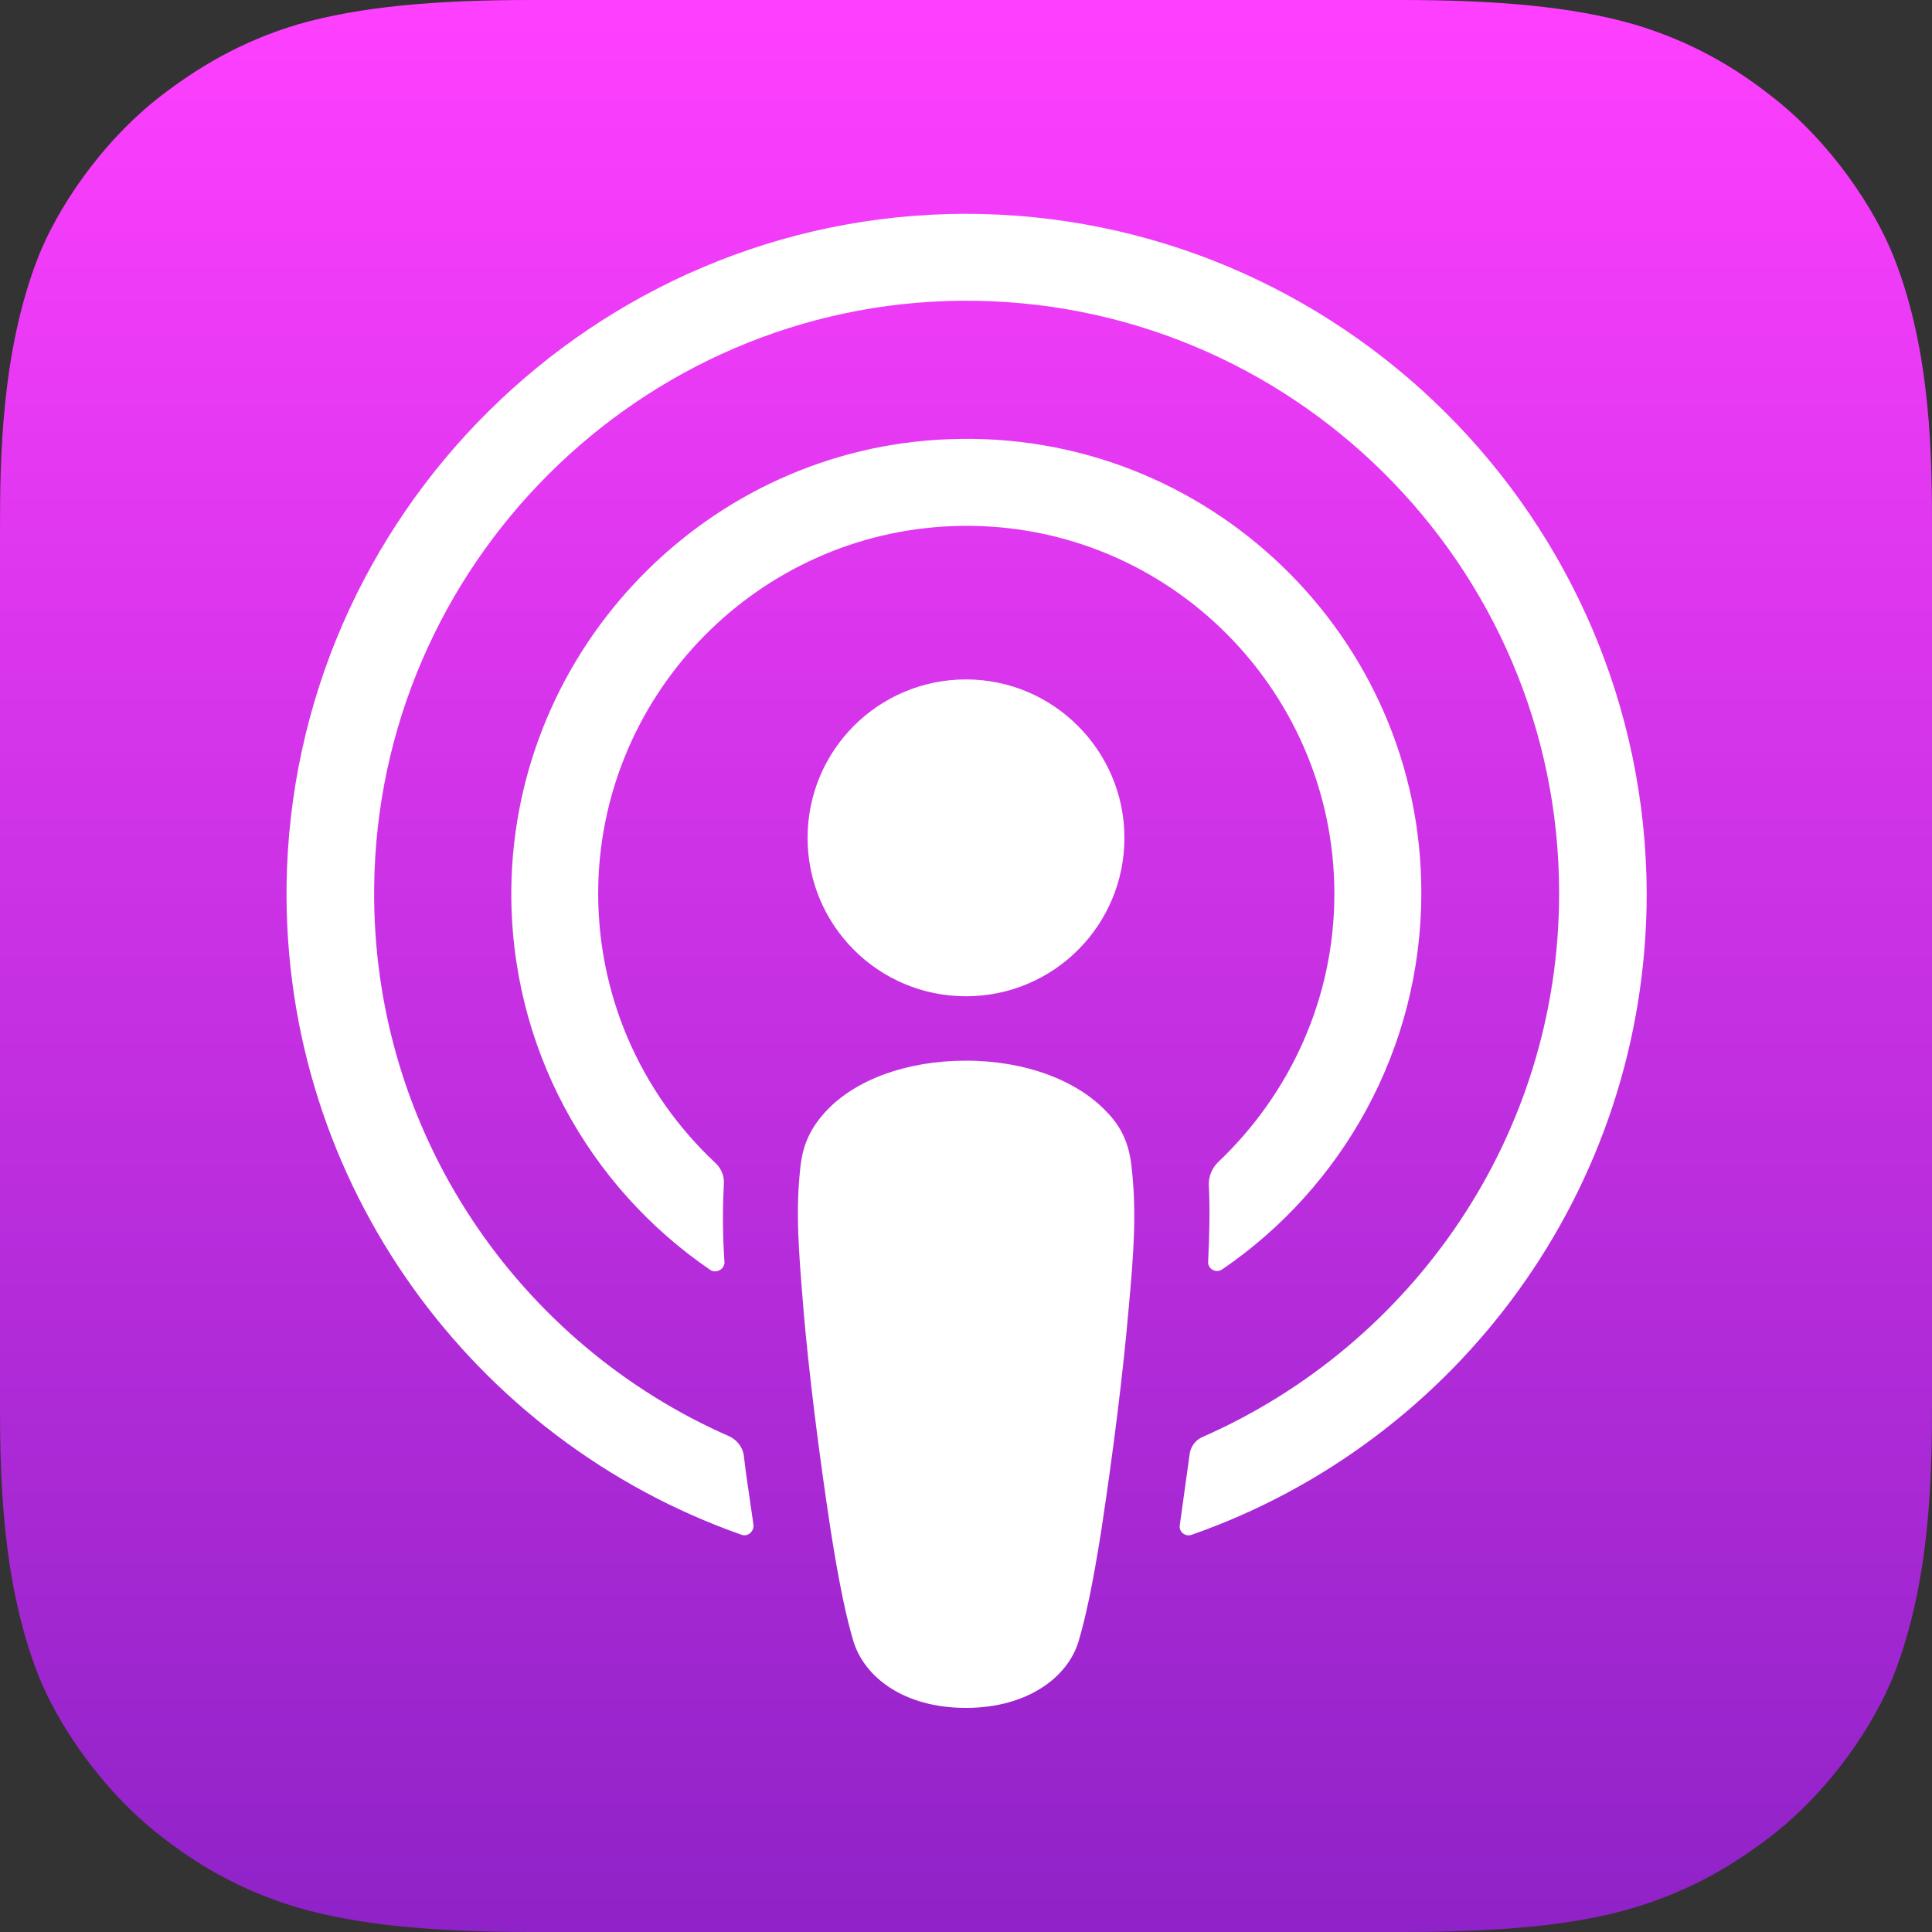
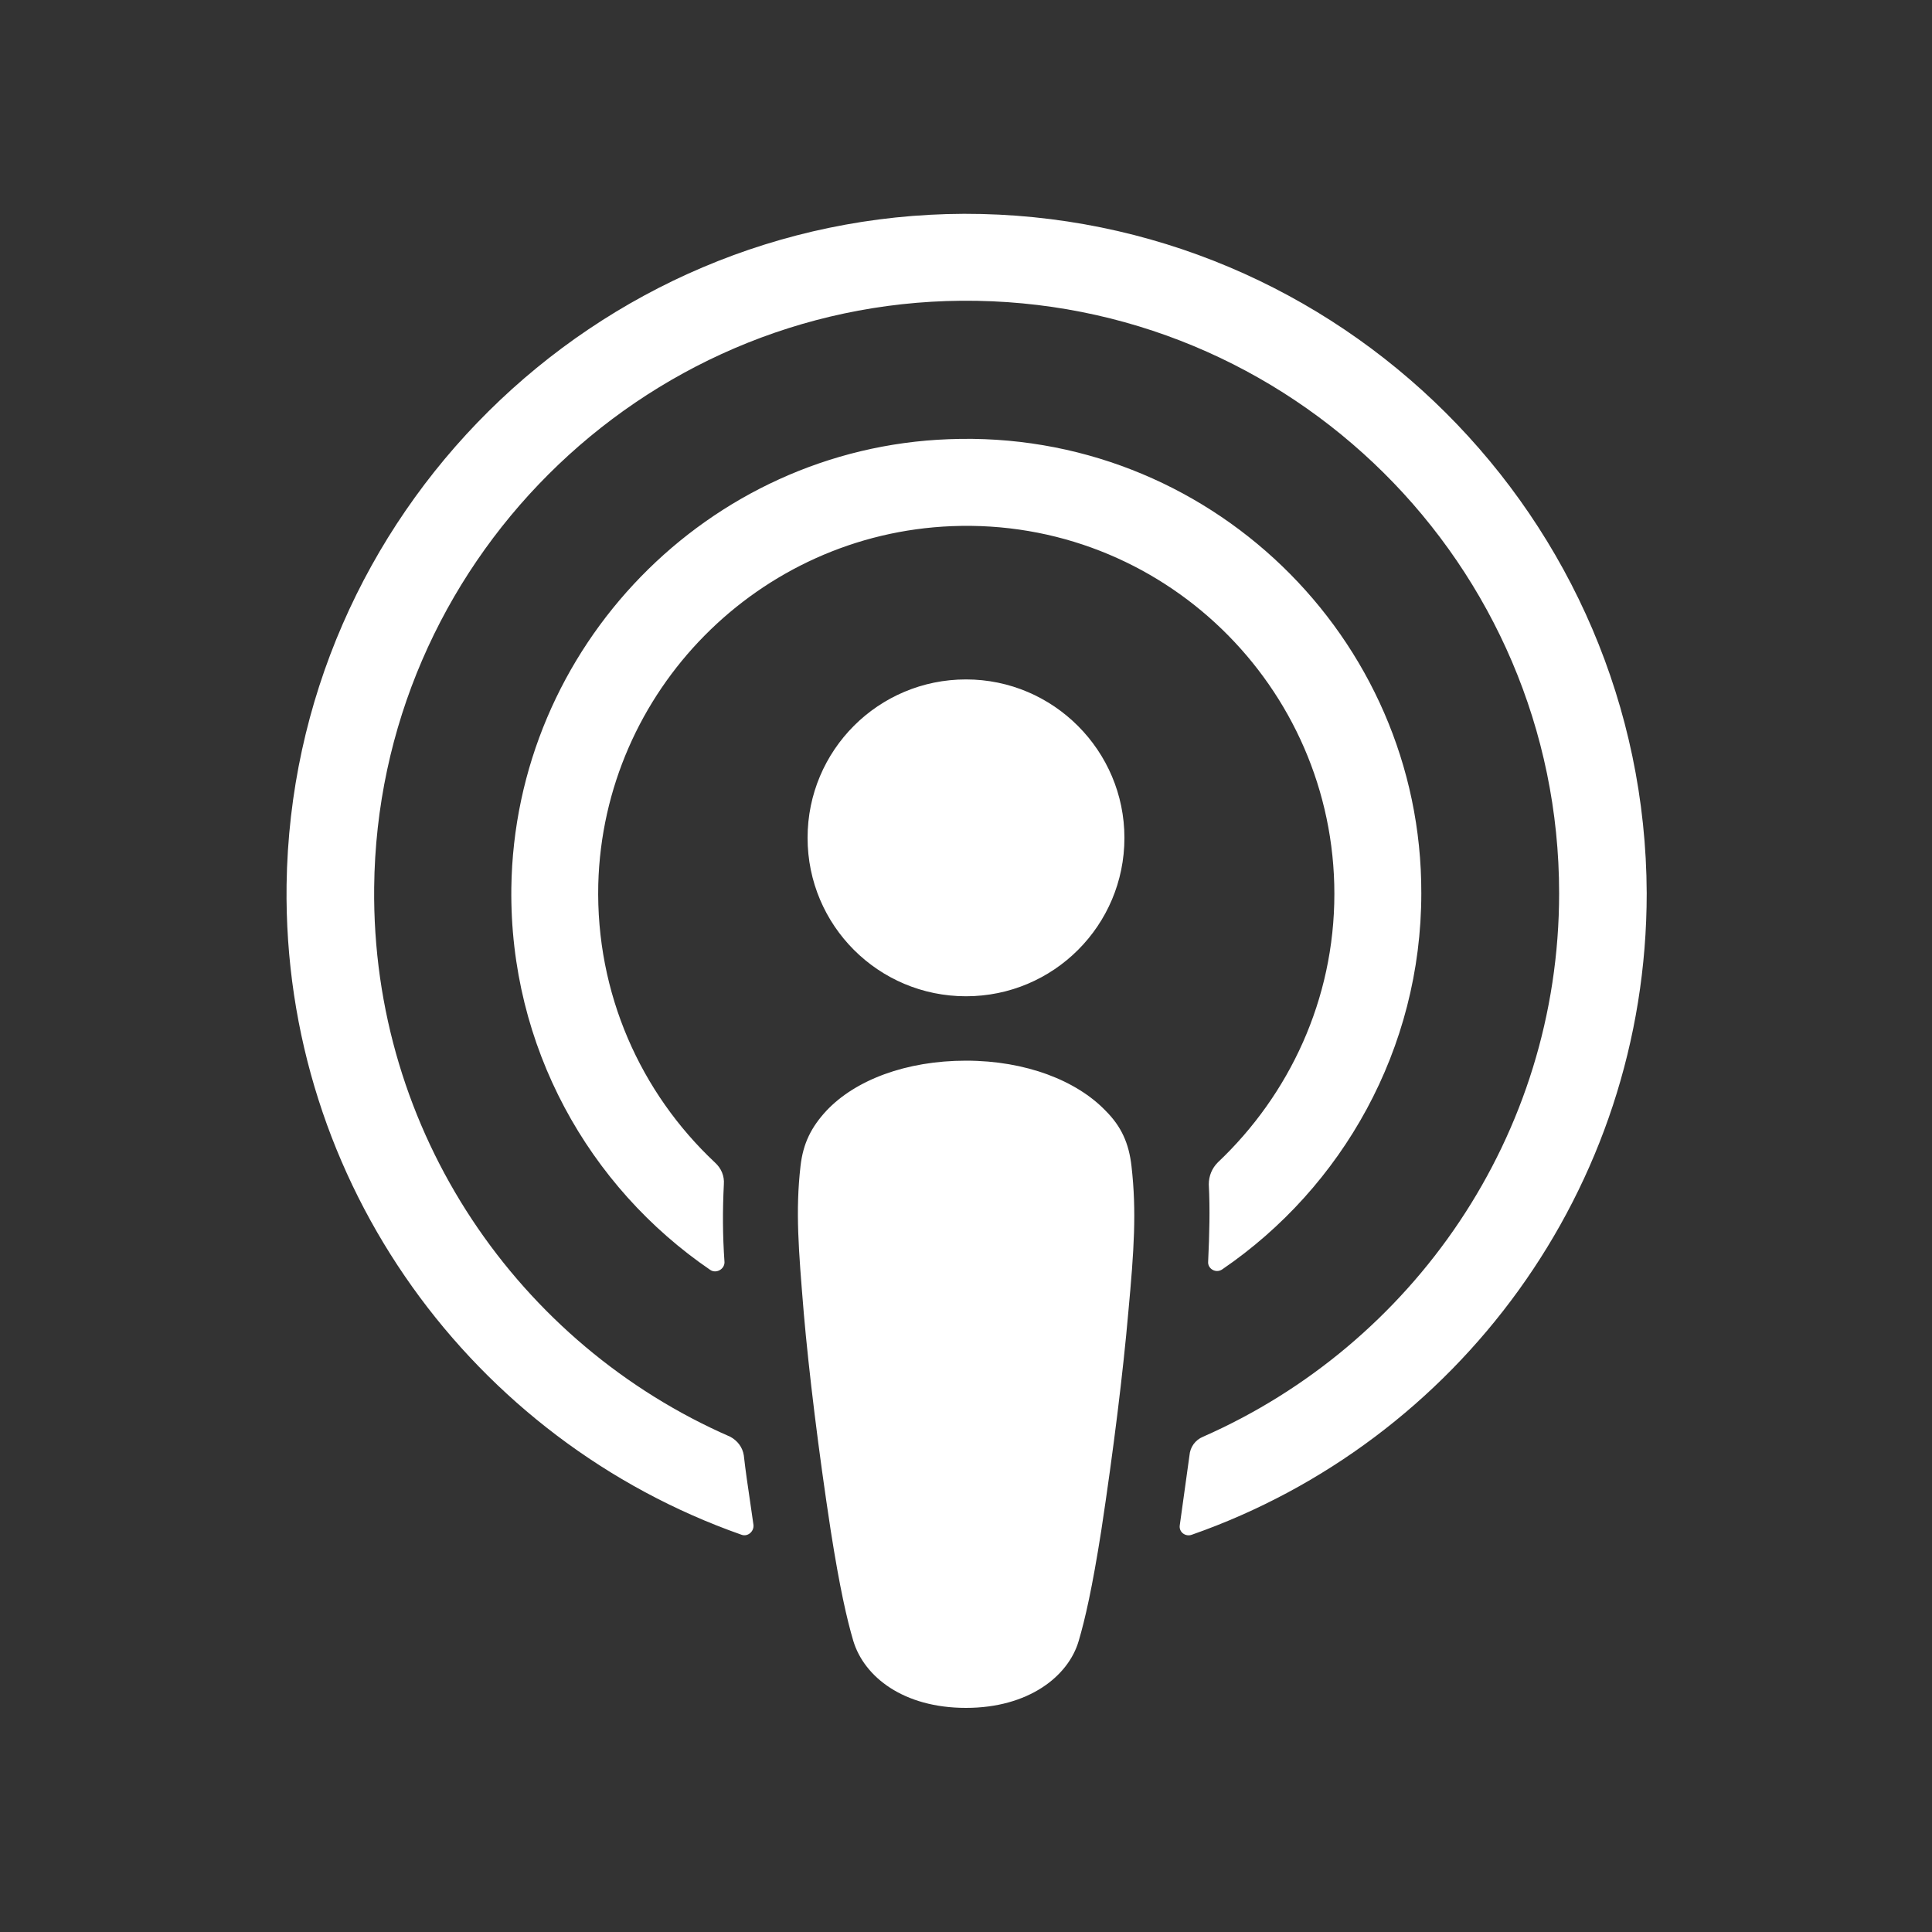
<svg xmlns="http://www.w3.org/2000/svg" width="48" height="48" viewBox="0 0 48 48" fill="none">
  <rect x="0" y="0" width="48" height="48" fill="#333333" stroke="none" />
-   <path fill-rule="evenodd" clip-rule="evenodd" d="M47.056 41.6C46.592 42.784 45.52 44.448 43.984 45.632C43.104 46.304 42.048 46.96 40.608 47.392C39.072 47.856 37.168 48 34.8 48H13.2C10.832 48 8.944 47.84 7.392 47.392C5.952 46.96 4.896 46.32 4.016 45.632C2.496 44.464 1.408 42.784 0.944 41.6C0.016 39.216 0 36.512 0 34.8V13.2C0 11.488 0.016 8.784 0.944 6.4C1.408 5.216 2.48 3.552 4.016 2.368C4.896 1.696 5.952 1.04 7.392 0.608C8.944 0.16 10.832 0 13.2 0H34.8C37.168 0 39.056 0.16 40.608 0.608C42.048 1.04 43.104 1.68 43.984 2.368C45.504 3.536 46.592 5.216 47.056 6.4C48 8.784 48 11.504 48 13.2V34.8C48 36.512 47.984 39.216 47.056 41.6Z" fill="url(#paint0_linear_2070_43)" />
  <path fill-rule="evenodd" clip-rule="evenodd" d="M23.952 5.312C14.768 5.344 7.248 12.8 7.12 21.984C7.024 29.424 11.776 35.792 18.416 38.128C18.576 38.192 18.736 38.048 18.72 37.888C18.693 37.696 18.665 37.504 18.637 37.312C18.58 36.928 18.523 36.544 18.48 36.16C18.448 35.952 18.32 35.792 18.144 35.696C12.896 33.408 9.232 28.144 9.296 22.048C9.376 14.048 15.904 7.536 23.888 7.472C32.064 7.408 38.736 14.032 38.736 22.192C38.736 28.224 35.088 33.408 29.888 35.696C29.696 35.776 29.568 35.952 29.552 36.16L29.312 37.888C29.28 38.064 29.456 38.192 29.616 38.128C36.192 35.824 40.912 29.552 40.912 22.192C40.88 12.88 33.28 5.296 23.952 5.312ZM24 24.752C26.176 24.752 27.936 22.992 27.936 20.816C27.936 18.656 26.176 16.88 24 16.88C21.824 16.88 20.064 18.64 20.064 20.816C20.064 22.992 21.824 24.752 24 24.752ZM27.472 27.6C27.856 27.984 28.048 28.4 28.112 28.976C28.24 30.096 28.176 31.056 28.032 32.608C27.904 34.08 27.664 36.032 27.36 38.032C27.136 39.456 26.96 40.224 26.8 40.768C26.544 41.648 25.552 42.432 24 42.432C22.448 42.432 21.472 41.664 21.2 40.768C21.04 40.224 20.864 39.456 20.64 38.032C20.336 36.048 20.096 34.08 19.968 32.608L19.967 32.591C19.84 31.049 19.761 30.092 19.888 28.976C19.952 28.4 20.16 28 20.528 27.6C21.248 26.832 22.512 26.352 24 26.352C25.488 26.352 26.752 26.848 27.472 27.6ZM12.704 22.064C12.784 16.08 17.584 11.136 23.568 10.912C30 10.656 35.328 15.824 35.312 22.192C35.312 26.064 33.344 29.504 30.368 31.536C30.208 31.648 30 31.52 30.016 31.344C30.048 30.656 30.064 30.048 30.032 29.424C30.032 29.216 30.112 29.024 30.256 28.88C32.032 27.2 33.152 24.832 33.152 22.208C33.152 17.056 28.864 12.864 23.648 13.072C18.848 13.264 14.992 17.168 14.864 21.968C14.8 24.688 15.92 27.152 17.76 28.88C17.92 29.024 18 29.216 17.984 29.424C17.952 30.064 17.952 30.672 18 31.36C18 31.536 17.792 31.648 17.648 31.552C14.624 29.488 12.656 26 12.704 22.064Z" fill="white" />
  <defs>
    <linearGradient id="paint0_linear_2070_43" x1="24" y1="0" x2="24" y2="48" gradientUnits="userSpaceOnUse">
      <stop stop-color="#FF3FFF" />
      <stop offset="1" stop-color="#8F22C8" />
    </linearGradient>
  </defs>
</svg>